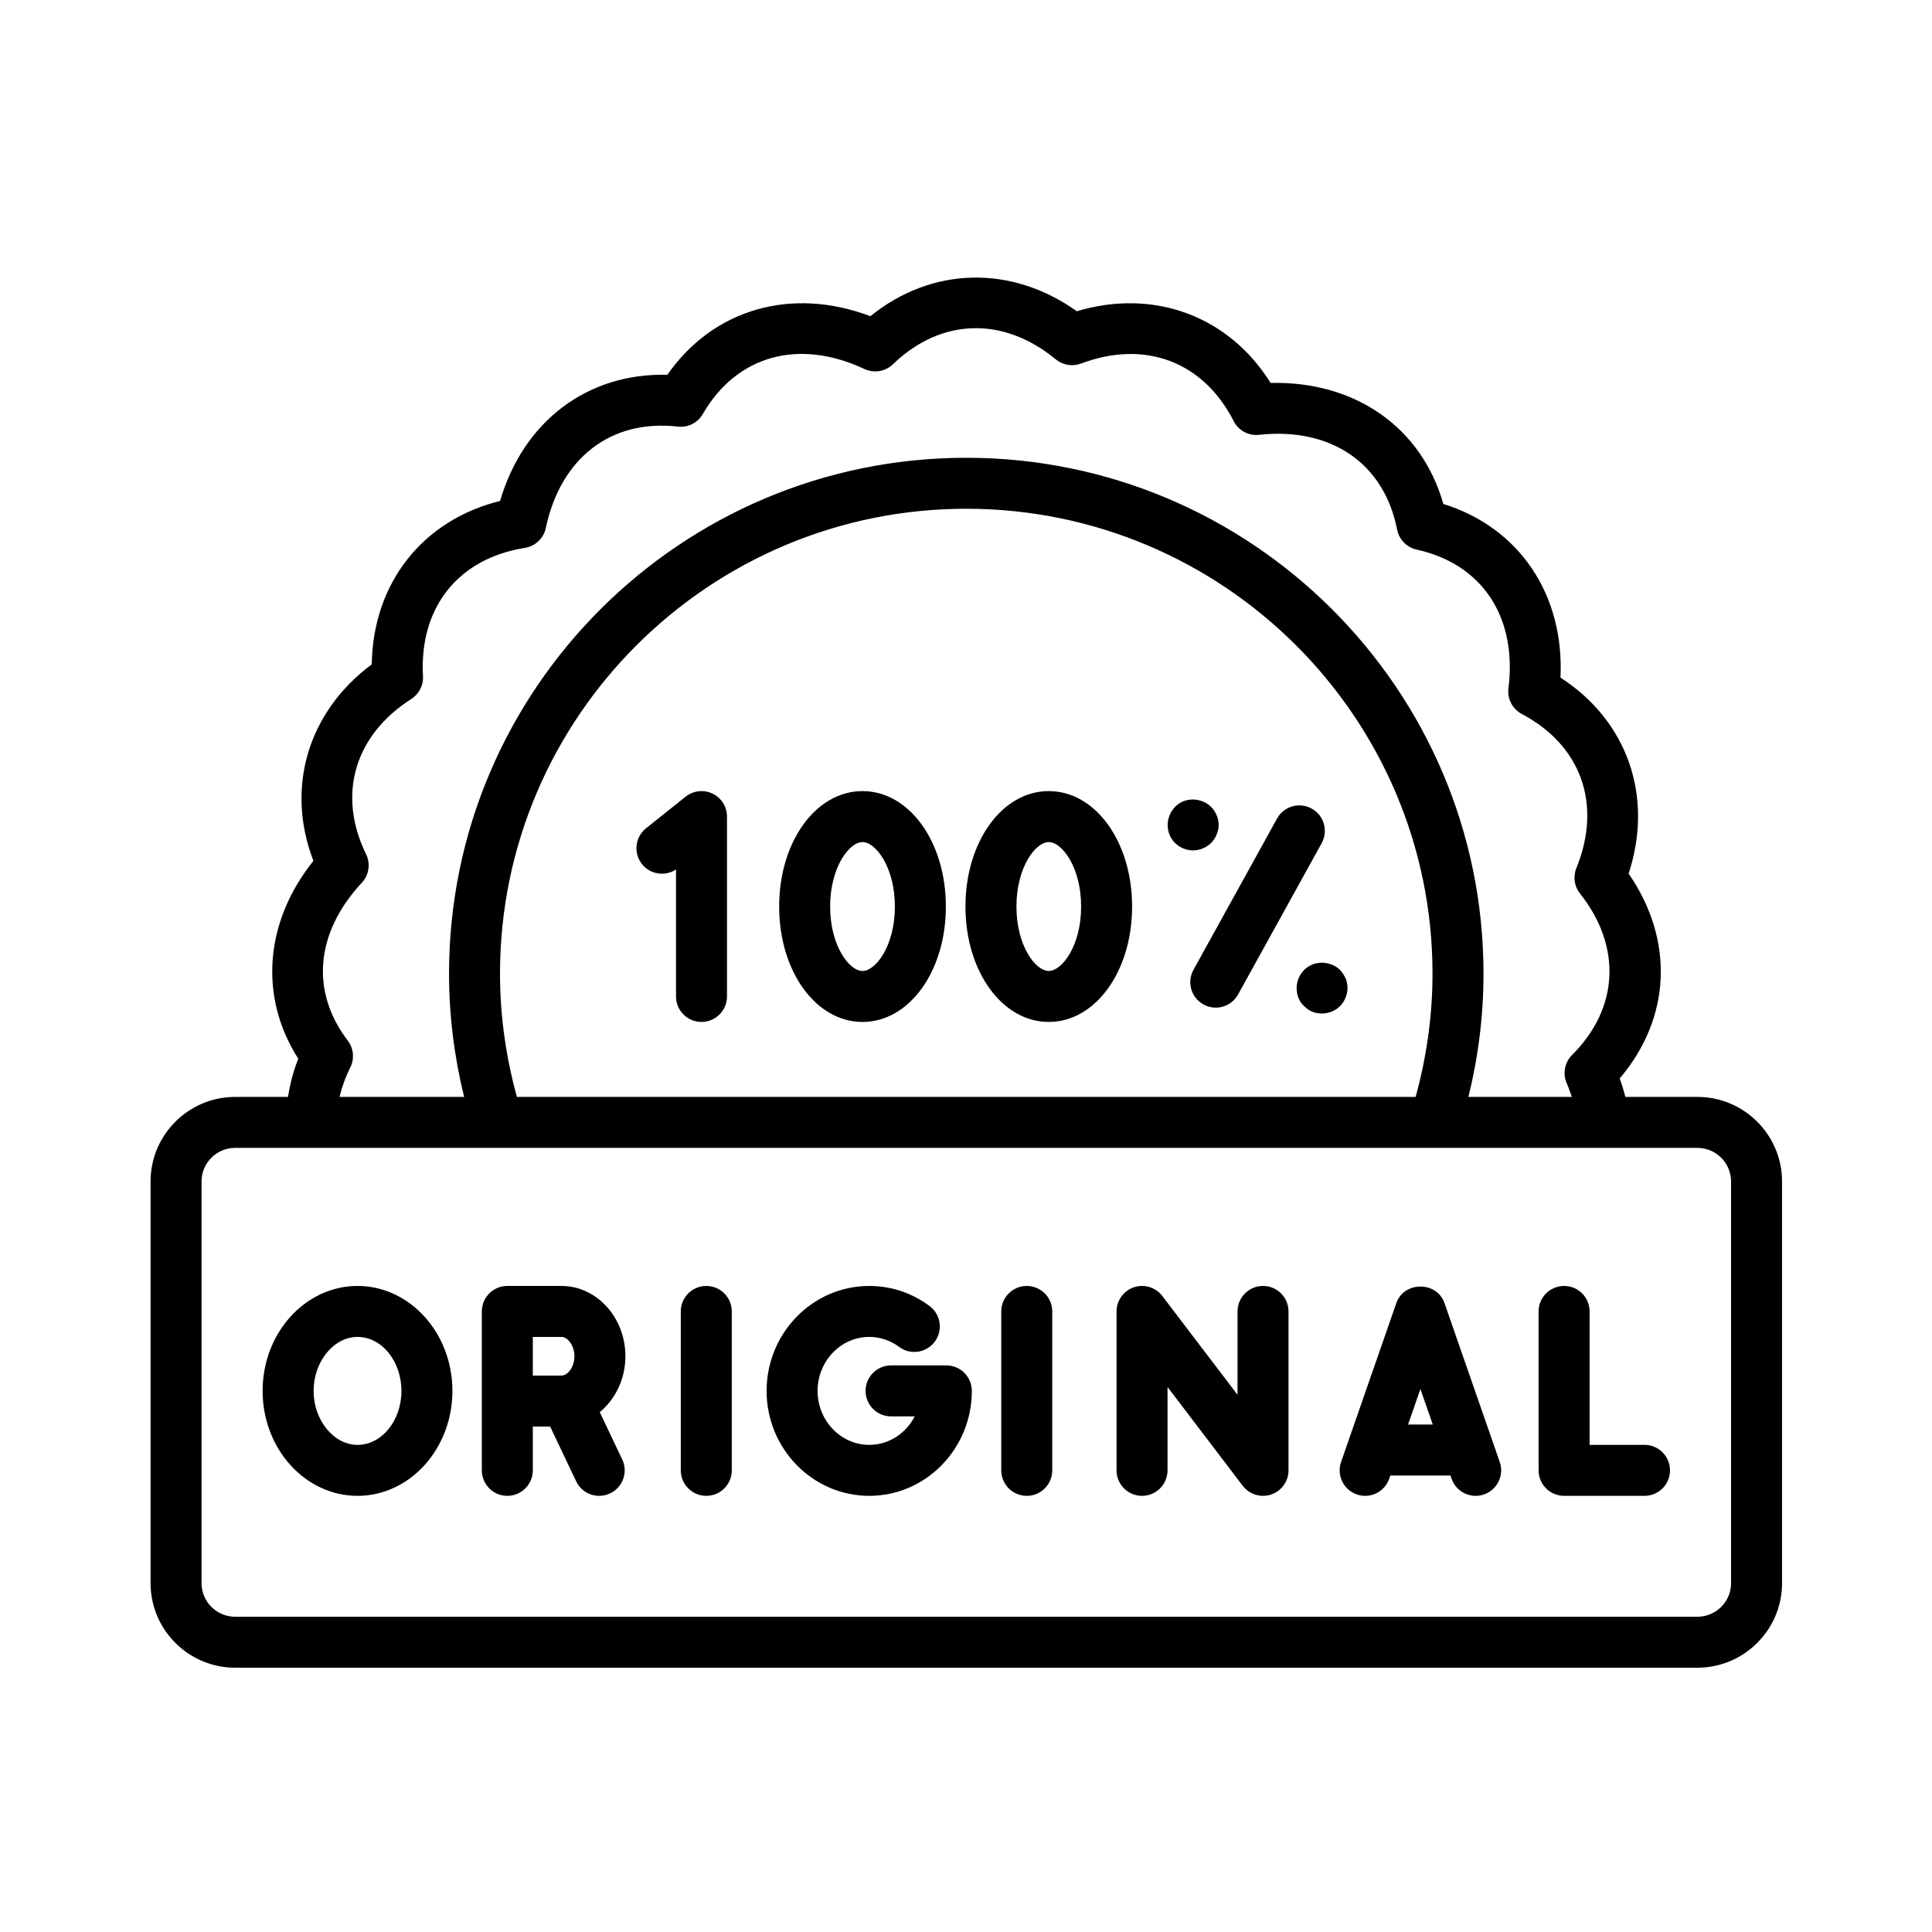
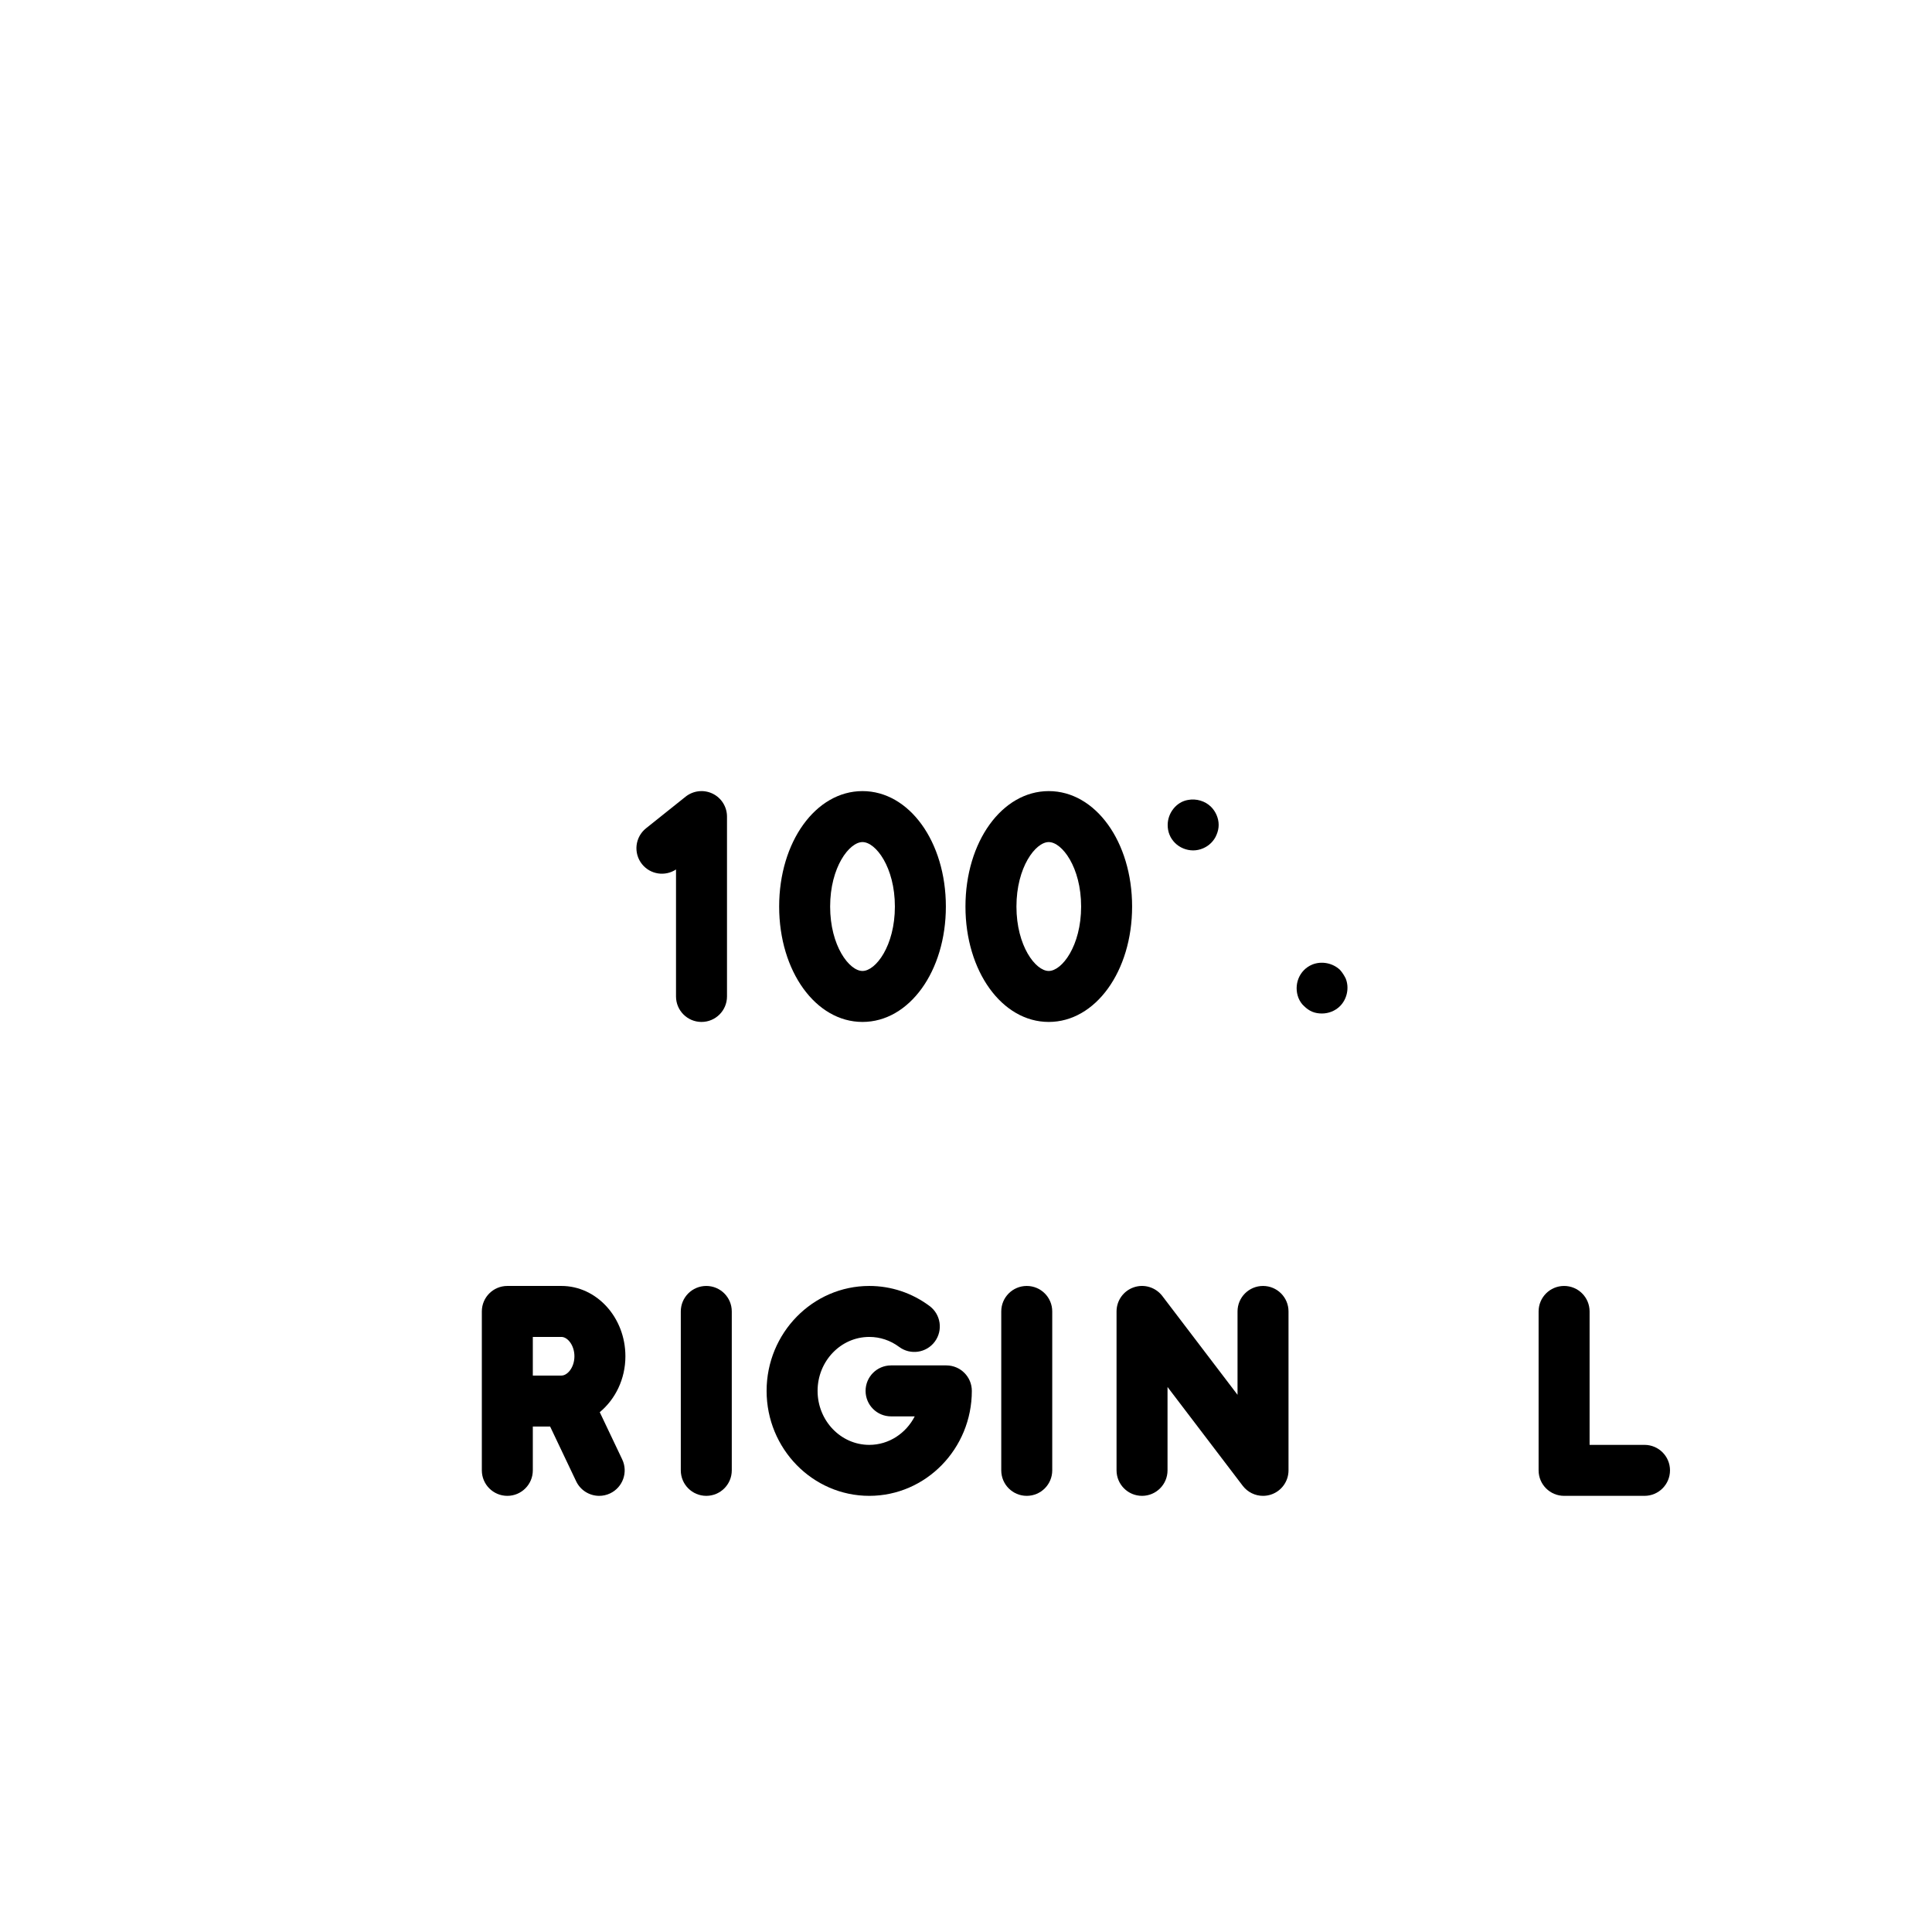
<svg xmlns="http://www.w3.org/2000/svg" width="1080" zoomAndPan="magnify" viewBox="0 0 810 810" height="1080" preserveAspectRatio="xMidYMid meet" version="1.0">
  <defs>
    <clipPath id="e8a829b2f8">
      <path d="M 63 116 L 747.504 116 L 747.504 699.418 L 63 699.418 Z M 63 116 " clip-rule="nonzero" />
    </clipPath>
  </defs>
  <path fill="#000000" d="M 298.742 332.727 C 295.059 330.953 290.656 331.449 287.441 334.008 L 270.844 347.27 C 266.234 350.961 265.48 357.68 269.164 362.293 C 272.641 366.645 278.859 367.562 283.422 364.527 L 283.422 417.77 C 283.422 423.668 288.203 428.453 294.109 428.453 C 300.016 428.453 304.797 423.668 304.797 417.77 L 304.797 342.355 C 304.797 338.25 302.438 334.504 298.742 332.727 Z M 298.742 332.727 " fill-opacity="1" fill-rule="nonzero" />
  <path fill="#000000" d="M 361.605 331.672 C 342.016 331.672 326.664 352.934 326.664 380.078 C 326.664 407.203 342.016 428.453 361.605 428.453 C 381.207 428.453 396.559 407.203 396.559 380.078 C 396.559 352.934 381.207 331.672 361.605 331.672 Z M 361.605 407.082 C 356.074 407.082 348.039 396.566 348.039 380.078 C 348.039 363.578 356.074 353.043 361.605 353.043 C 367.137 353.043 375.184 363.574 375.184 380.078 C 375.184 396.566 367.137 407.082 361.605 407.082 Z M 361.605 407.082 " fill-opacity="1" fill-rule="nonzero" />
  <path fill="#000000" d="M 439.688 331.672 C 420.105 331.672 404.773 352.934 404.773 380.078 C 404.773 407.203 420.105 428.453 439.688 428.453 C 459.289 428.453 474.641 407.203 474.641 380.078 C 474.641 352.934 459.289 331.672 439.688 331.672 Z M 439.688 407.082 C 434.164 407.082 426.148 396.566 426.148 380.078 C 426.148 363.578 434.164 353.043 439.688 353.043 C 445.219 353.043 453.266 363.574 453.266 380.078 C 453.266 396.566 445.219 407.082 439.688 407.082 Z M 439.688 407.082 " fill-opacity="1" fill-rule="nonzero" />
-   <path fill="#000000" d="M 549.926 338.992 C 544.746 336.145 538.246 338.027 535.406 343.184 L 500.367 406.609 C 497.508 411.773 499.387 418.273 504.555 421.129 C 506.191 422.031 507.965 422.461 509.711 422.461 C 513.477 422.461 517.129 420.465 519.07 416.938 L 554.109 353.512 C 556.969 348.348 555.09 341.844 549.926 338.992 Z M 549.926 338.992 " fill-opacity="1" fill-rule="nonzero" />
  <path fill="#000000" d="M 507.727 353.434 C 508.688 352.469 509.543 351.293 510.074 349.906 C 510.617 348.621 510.93 347.234 510.93 345.848 C 510.93 343.043 509.703 340.234 507.727 338.262 C 505.273 335.805 501.527 334.734 498.113 335.375 C 493.125 336.18 489.555 340.941 489.555 345.848 C 489.555 347.234 489.773 348.621 490.305 349.906 C 490.84 351.293 491.695 352.469 492.652 353.434 C 494.586 355.352 497.359 356.531 500.242 356.531 C 503.031 356.531 505.805 355.352 507.727 353.434 Z M 507.727 353.434 " fill-opacity="1" fill-rule="nonzero" />
  <g clip-path="url(#e8a829b2f8)">
-     <path fill="#000000" d="M 711.617 459.883 L 681.457 459.883 C 680.789 457.312 680 454.734 679.07 452.156 C 700.613 426.77 702.066 394.195 682.809 366.258 C 693.402 333.941 682.328 302.203 654.242 284.094 C 655.91 249.27 636.957 221.168 605.137 211.293 C 595.938 179.031 568.043 159.715 532.711 160.547 C 515.176 132.473 483.762 120.816 451.438 130.484 C 424.027 110.941 390.609 111.77 364.902 132.57 C 331.871 120.055 298.992 129.539 279.789 157.137 C 246.336 156.27 219.461 176.578 209.66 210.023 C 177.16 218.066 156.336 244.516 155.867 278.527 C 129.035 298.488 119.621 330.312 131.395 360.922 C 110.895 386.551 108.492 417.938 125.059 443.887 C 122.914 449.16 121.621 454.512 120.73 459.883 L 98.602 459.883 C 79.043 459.883 63.125 475.785 63.125 495.328 L 63.125 663.75 C 63.125 683.293 79.043 699.195 98.602 699.195 L 711.613 699.195 C 731.195 699.195 747.133 683.293 747.133 663.75 L 747.133 495.328 C 747.133 475.785 731.195 459.883 711.617 459.883 Z M 145.797 436.266 C 130.059 415.68 132.262 390.953 151.695 370.102 C 154.711 366.867 155.422 362.102 153.48 358.125 C 141.301 333.238 148.562 308.305 172.426 293.059 C 175.68 290.977 177.559 287.309 177.34 283.453 C 175.723 254.723 192.09 234.129 220.051 229.711 C 224.422 229.016 227.918 225.695 228.836 221.359 C 235.059 191.965 256.184 175.648 284.176 178.859 C 288.445 179.355 292.516 177.27 294.645 173.59 C 308.848 149.016 334.793 141.766 362.41 154.703 C 366.43 156.578 371.18 155.797 374.363 152.715 C 394.484 133.309 420.652 132.52 442.641 150.672 C 445.605 153.098 449.625 153.766 453.215 152.43 C 479.957 142.336 504.504 151.586 517.207 176.52 C 519.23 180.473 523.406 182.82 527.883 182.293 C 558.066 179.043 580.309 194.258 585.746 222.035 C 586.562 226.215 589.785 229.504 593.941 230.418 C 621.422 236.461 636.168 258.738 632.422 288.566 C 631.867 292.977 634.102 297.266 638.027 299.34 C 662.992 312.543 671.758 337.305 660.902 363.953 C 659.441 367.527 660.027 371.605 662.43 374.625 C 680.023 396.789 678.742 422.719 659.098 442.312 C 655.957 445.438 655.082 450.172 656.875 454.219 C 657.723 456.117 658.336 458 658.996 459.883 L 615.645 459.883 C 619.781 443.082 621.965 425.77 621.965 408.195 C 621.965 288.941 524.68 191.926 405.113 191.926 C 285.543 191.926 188.262 288.941 188.262 408.195 C 188.262 425.75 190.445 443.066 194.586 459.883 L 142.355 459.883 C 143.344 455.758 144.812 451.633 146.863 447.539 C 148.688 443.887 148.27 439.508 145.797 436.266 Z M 216.719 459.883 C 212.102 443.148 209.633 425.82 209.633 408.195 C 209.633 300.727 297.324 213.297 405.109 213.297 C 512.891 213.297 600.586 300.727 600.586 408.195 C 600.586 425.836 598.117 443.164 593.504 459.883 Z M 725.758 663.75 C 725.758 671.516 719.41 677.828 711.617 677.828 L 98.602 677.828 C 90.824 677.828 84.5 671.516 84.5 663.75 L 84.5 495.328 C 84.5 487.566 90.824 481.254 98.602 481.254 L 711.613 481.254 C 719.41 481.254 725.758 487.566 725.758 495.328 Z M 725.758 663.75 " fill-opacity="1" fill-rule="nonzero" />
-   </g>
-   <path fill="#000000" d="M 605.605 546.312 C 602.406 537.078 588.633 537.102 585.418 546.312 L 562.25 612.945 C 560.309 618.52 563.262 624.609 568.836 626.543 C 569.992 626.953 571.172 627.145 572.34 627.145 C 576.766 627.145 580.898 624.375 582.434 619.965 L 582.902 618.621 L 608.121 618.621 L 608.59 619.965 C 610.121 624.375 614.258 627.145 618.68 627.145 C 619.84 627.145 621.027 626.953 622.188 626.543 C 627.762 624.609 630.715 618.52 628.773 612.945 Z M 590.336 597.25 L 595.512 582.359 L 600.691 597.25 Z M 590.336 597.25 " fill-opacity="1" fill-rule="nonzero" />
+     </g>
  <path fill="#000000" d="M 689.469 605.77 L 666.445 605.77 L 666.445 549.824 C 666.445 543.926 661.664 539.141 655.758 539.141 C 649.848 539.141 645.066 543.926 645.066 549.824 L 645.066 616.453 C 645.066 622.355 649.848 627.141 655.758 627.141 L 689.469 627.141 C 695.375 627.141 700.156 622.355 700.156 616.453 C 700.156 610.555 695.375 605.77 689.469 605.77 Z M 689.469 605.77 " fill-opacity="1" fill-rule="nonzero" />
-   <path fill="#000000" d="M 149.891 539.141 C 127.949 539.141 110.102 558.879 110.102 583.137 C 110.102 607.402 127.949 627.141 149.891 627.141 C 171.828 627.141 189.676 607.402 189.676 583.137 C 189.676 558.879 171.828 539.141 149.891 539.141 Z M 149.891 605.77 C 139.91 605.77 131.477 595.402 131.477 583.137 C 131.477 570.871 139.91 560.508 149.891 560.508 C 160.043 560.508 168.301 570.66 168.301 583.137 C 168.301 595.617 160.043 605.77 149.891 605.77 Z M 149.891 605.77 " fill-opacity="1" fill-rule="nonzero" />
  <path fill="#000000" d="M 262.203 568.629 C 262.203 552.367 250.168 539.141 235.379 539.141 L 212.699 539.141 C 206.793 539.141 202.012 543.926 202.012 549.824 L 202.012 616.453 C 202.012 622.355 206.793 627.141 212.699 627.141 C 218.605 627.141 223.387 622.355 223.387 616.453 L 223.387 598.078 L 230.641 598.078 L 241.559 621.039 C 243.395 624.891 247.227 627.141 251.223 627.141 C 252.758 627.141 254.324 626.812 255.805 626.105 C 261.129 623.57 263.402 617.195 260.867 611.867 L 251.449 592.062 C 257.938 586.684 262.203 578.227 262.203 568.629 Z M 223.387 560.512 L 235.379 560.512 C 237.945 560.512 240.828 563.98 240.828 568.629 C 240.828 573.258 237.949 576.711 235.379 576.711 L 223.387 576.711 Z M 223.387 560.512 " fill-opacity="1" fill-rule="nonzero" />
  <path fill="#000000" d="M 529.527 539.141 C 523.621 539.141 518.84 543.926 518.84 549.824 L 518.84 584.777 L 487.309 543.355 C 484.523 539.707 479.723 538.23 475.391 539.699 C 471.039 541.164 468.117 545.238 468.117 549.824 L 468.117 616.453 C 468.117 622.355 472.898 627.141 478.805 627.141 C 484.711 627.141 489.492 622.355 489.492 616.453 L 489.492 581.504 L 521.023 622.926 C 523.09 625.633 526.25 627.141 529.527 627.141 C 530.664 627.141 531.824 626.957 532.941 626.582 C 537.293 625.117 540.215 621.039 540.215 616.453 L 540.215 549.824 C 540.215 543.926 535.438 539.141 529.527 539.141 Z M 529.527 539.141 " fill-opacity="1" fill-rule="nonzero" />
  <path fill="#000000" d="M 296.113 539.141 C 290.207 539.141 285.426 543.926 285.426 549.824 L 285.426 616.453 C 285.426 622.355 290.207 627.141 296.113 627.141 C 302.02 627.141 306.801 622.355 306.801 616.453 L 306.801 549.824 C 306.801 543.926 302.02 539.141 296.113 539.141 Z M 296.113 539.141 " fill-opacity="1" fill-rule="nonzero" />
  <path fill="#000000" d="M 396.758 572.453 L 373.586 572.453 C 367.68 572.453 362.898 577.238 362.898 583.137 C 362.898 589.039 367.68 593.824 373.586 593.824 L 383.504 593.824 C 379.848 600.93 372.68 605.77 364.445 605.77 C 352.492 605.77 342.777 595.617 342.777 583.137 C 342.777 570.664 352.496 560.512 364.445 560.512 C 368.953 560.512 373.285 561.957 376.957 564.688 C 381.688 568.223 388.398 567.23 391.914 562.496 C 395.434 557.758 394.449 551.066 389.711 547.543 C 382.324 542.047 373.586 539.141 364.445 539.141 C 340.711 539.141 321.402 558.879 321.402 583.137 C 321.402 607.402 340.711 627.141 364.445 627.141 C 388.156 627.141 407.445 607.402 407.445 583.137 C 407.445 577.234 402.664 572.453 396.758 572.453 Z M 396.758 572.453 " fill-opacity="1" fill-rule="nonzero" />
  <path fill="#000000" d="M 430.469 539.141 C 424.562 539.141 419.781 543.926 419.781 549.824 L 419.781 616.453 C 419.781 622.355 424.562 627.141 430.469 627.141 C 436.379 627.141 441.156 622.355 441.156 616.453 L 441.156 549.824 C 441.156 543.926 436.379 539.141 430.469 539.141 Z M 430.469 539.141 " fill-opacity="1" fill-rule="nonzero" />
  <path fill="#000000" d="M 564.16 410.172 C 563.512 408.891 562.77 407.715 561.812 406.645 C 558.816 403.762 554.109 402.801 550.152 404.402 C 544.656 406.699 542.266 412.945 544.391 418.398 C 544.926 419.68 545.664 420.859 546.738 421.816 C 547.699 422.777 548.879 423.633 550.152 424.168 C 551.438 424.703 552.824 424.914 554.223 424.914 C 557 424.914 559.777 423.848 561.812 421.816 C 564.781 418.848 565.785 414.078 564.16 410.172 Z M 564.16 410.172 " fill-opacity="1" fill-rule="nonzero" />
</svg>